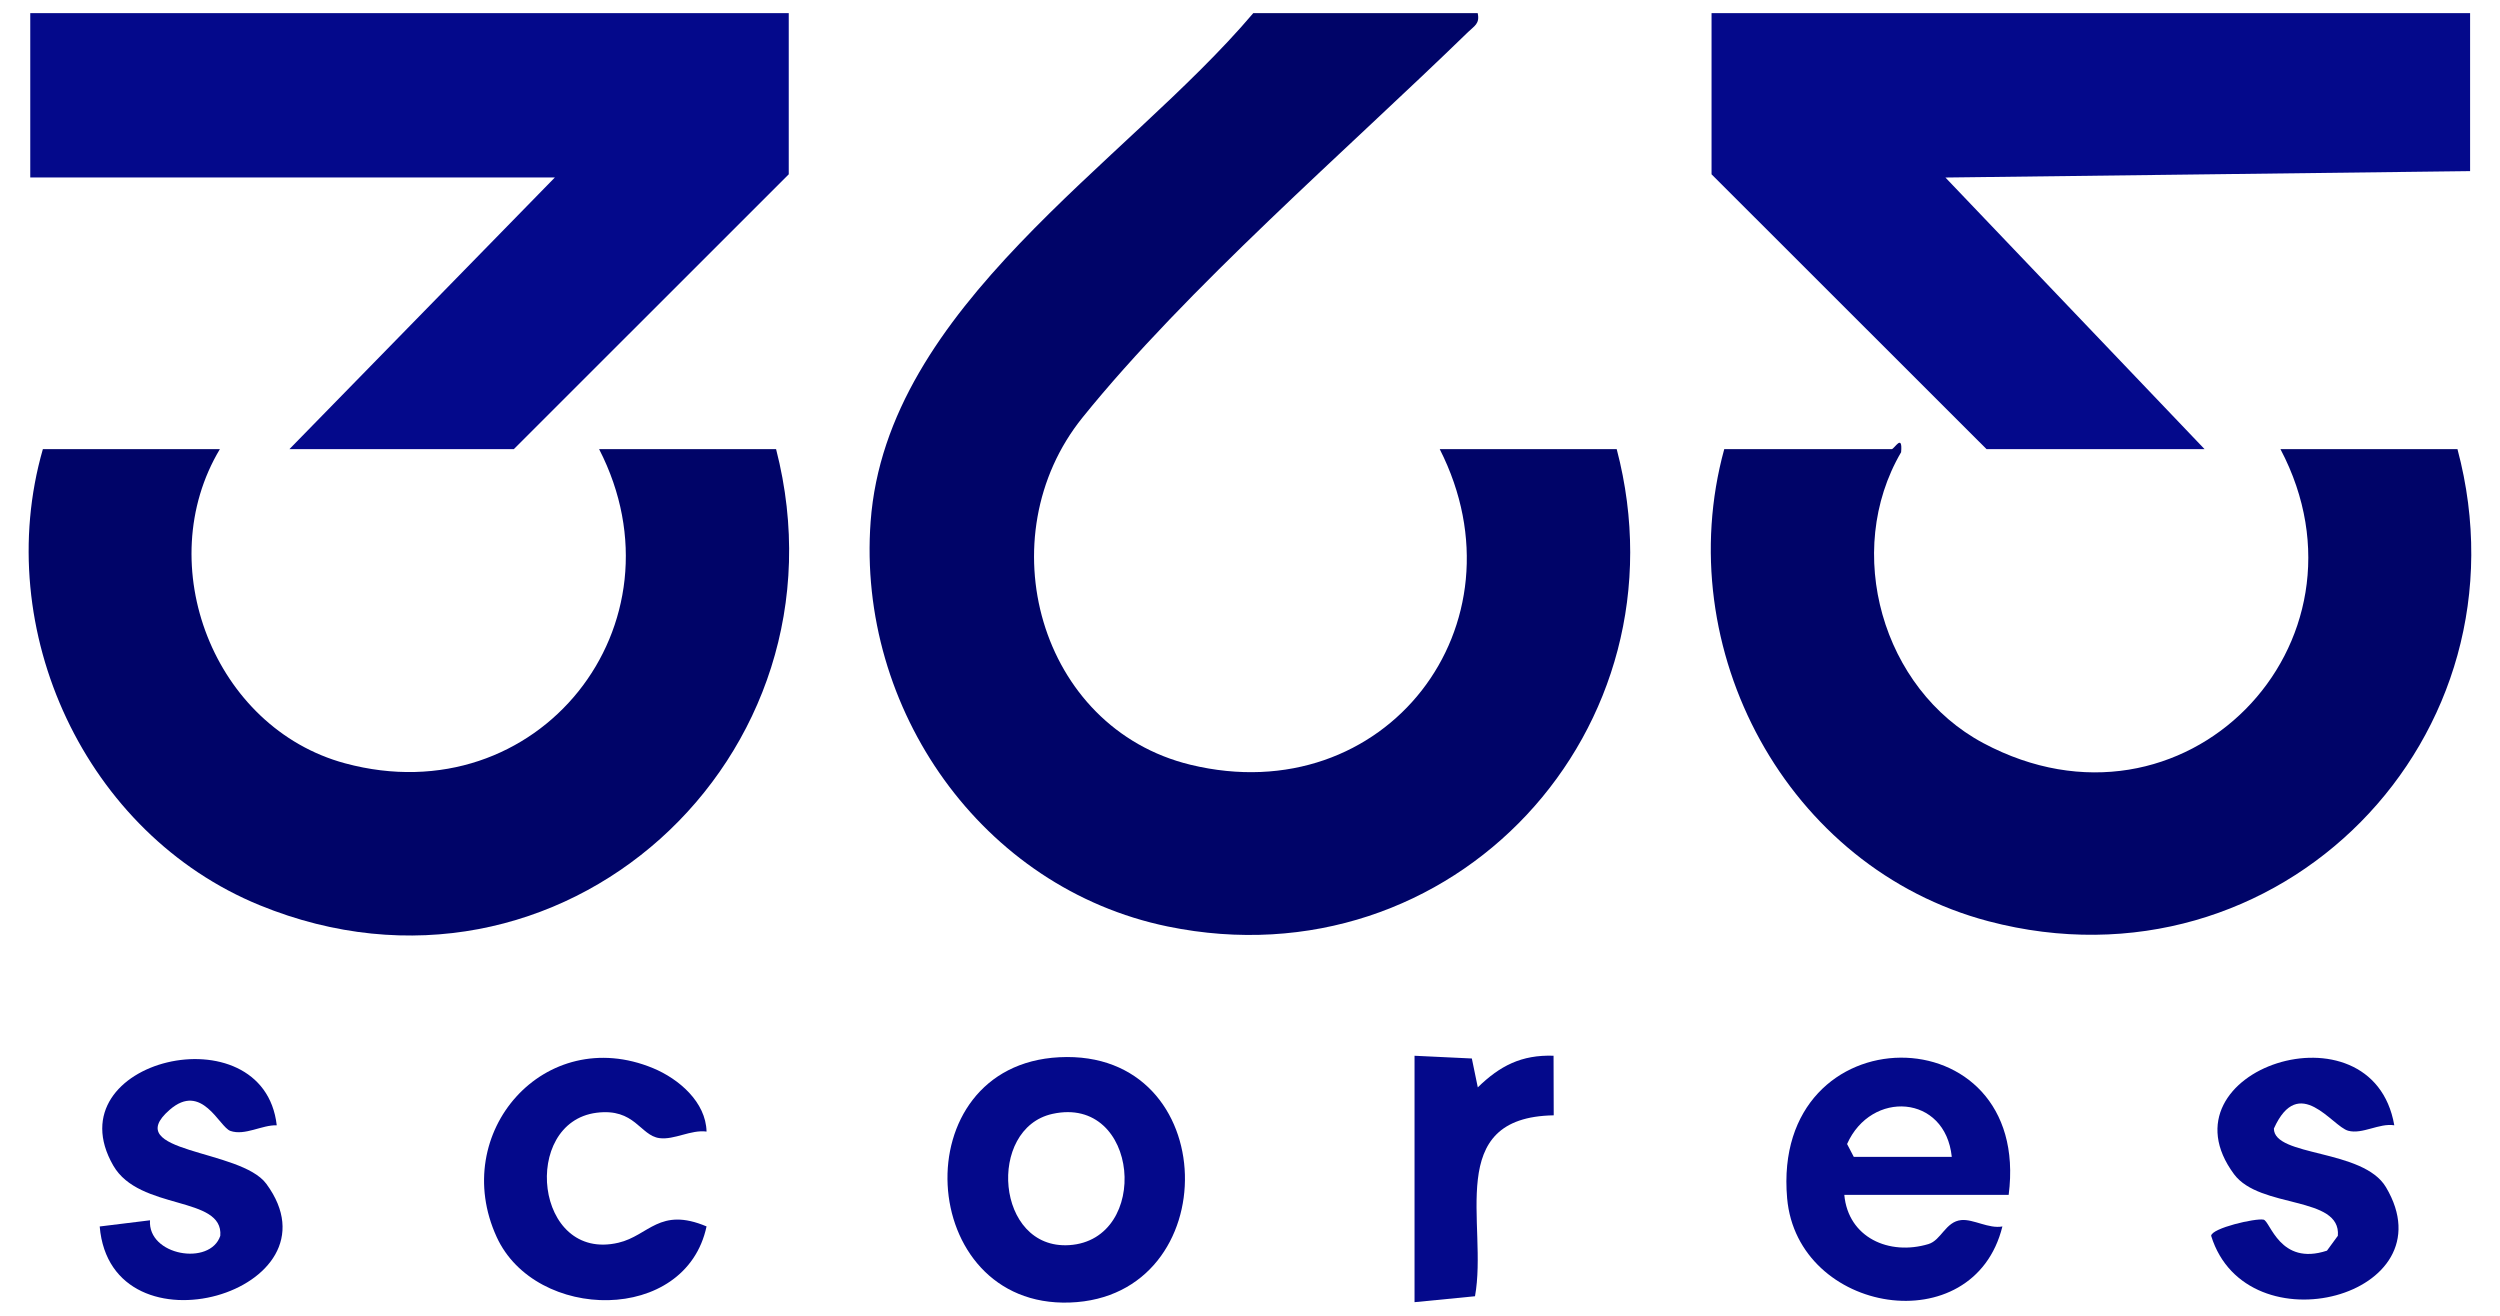
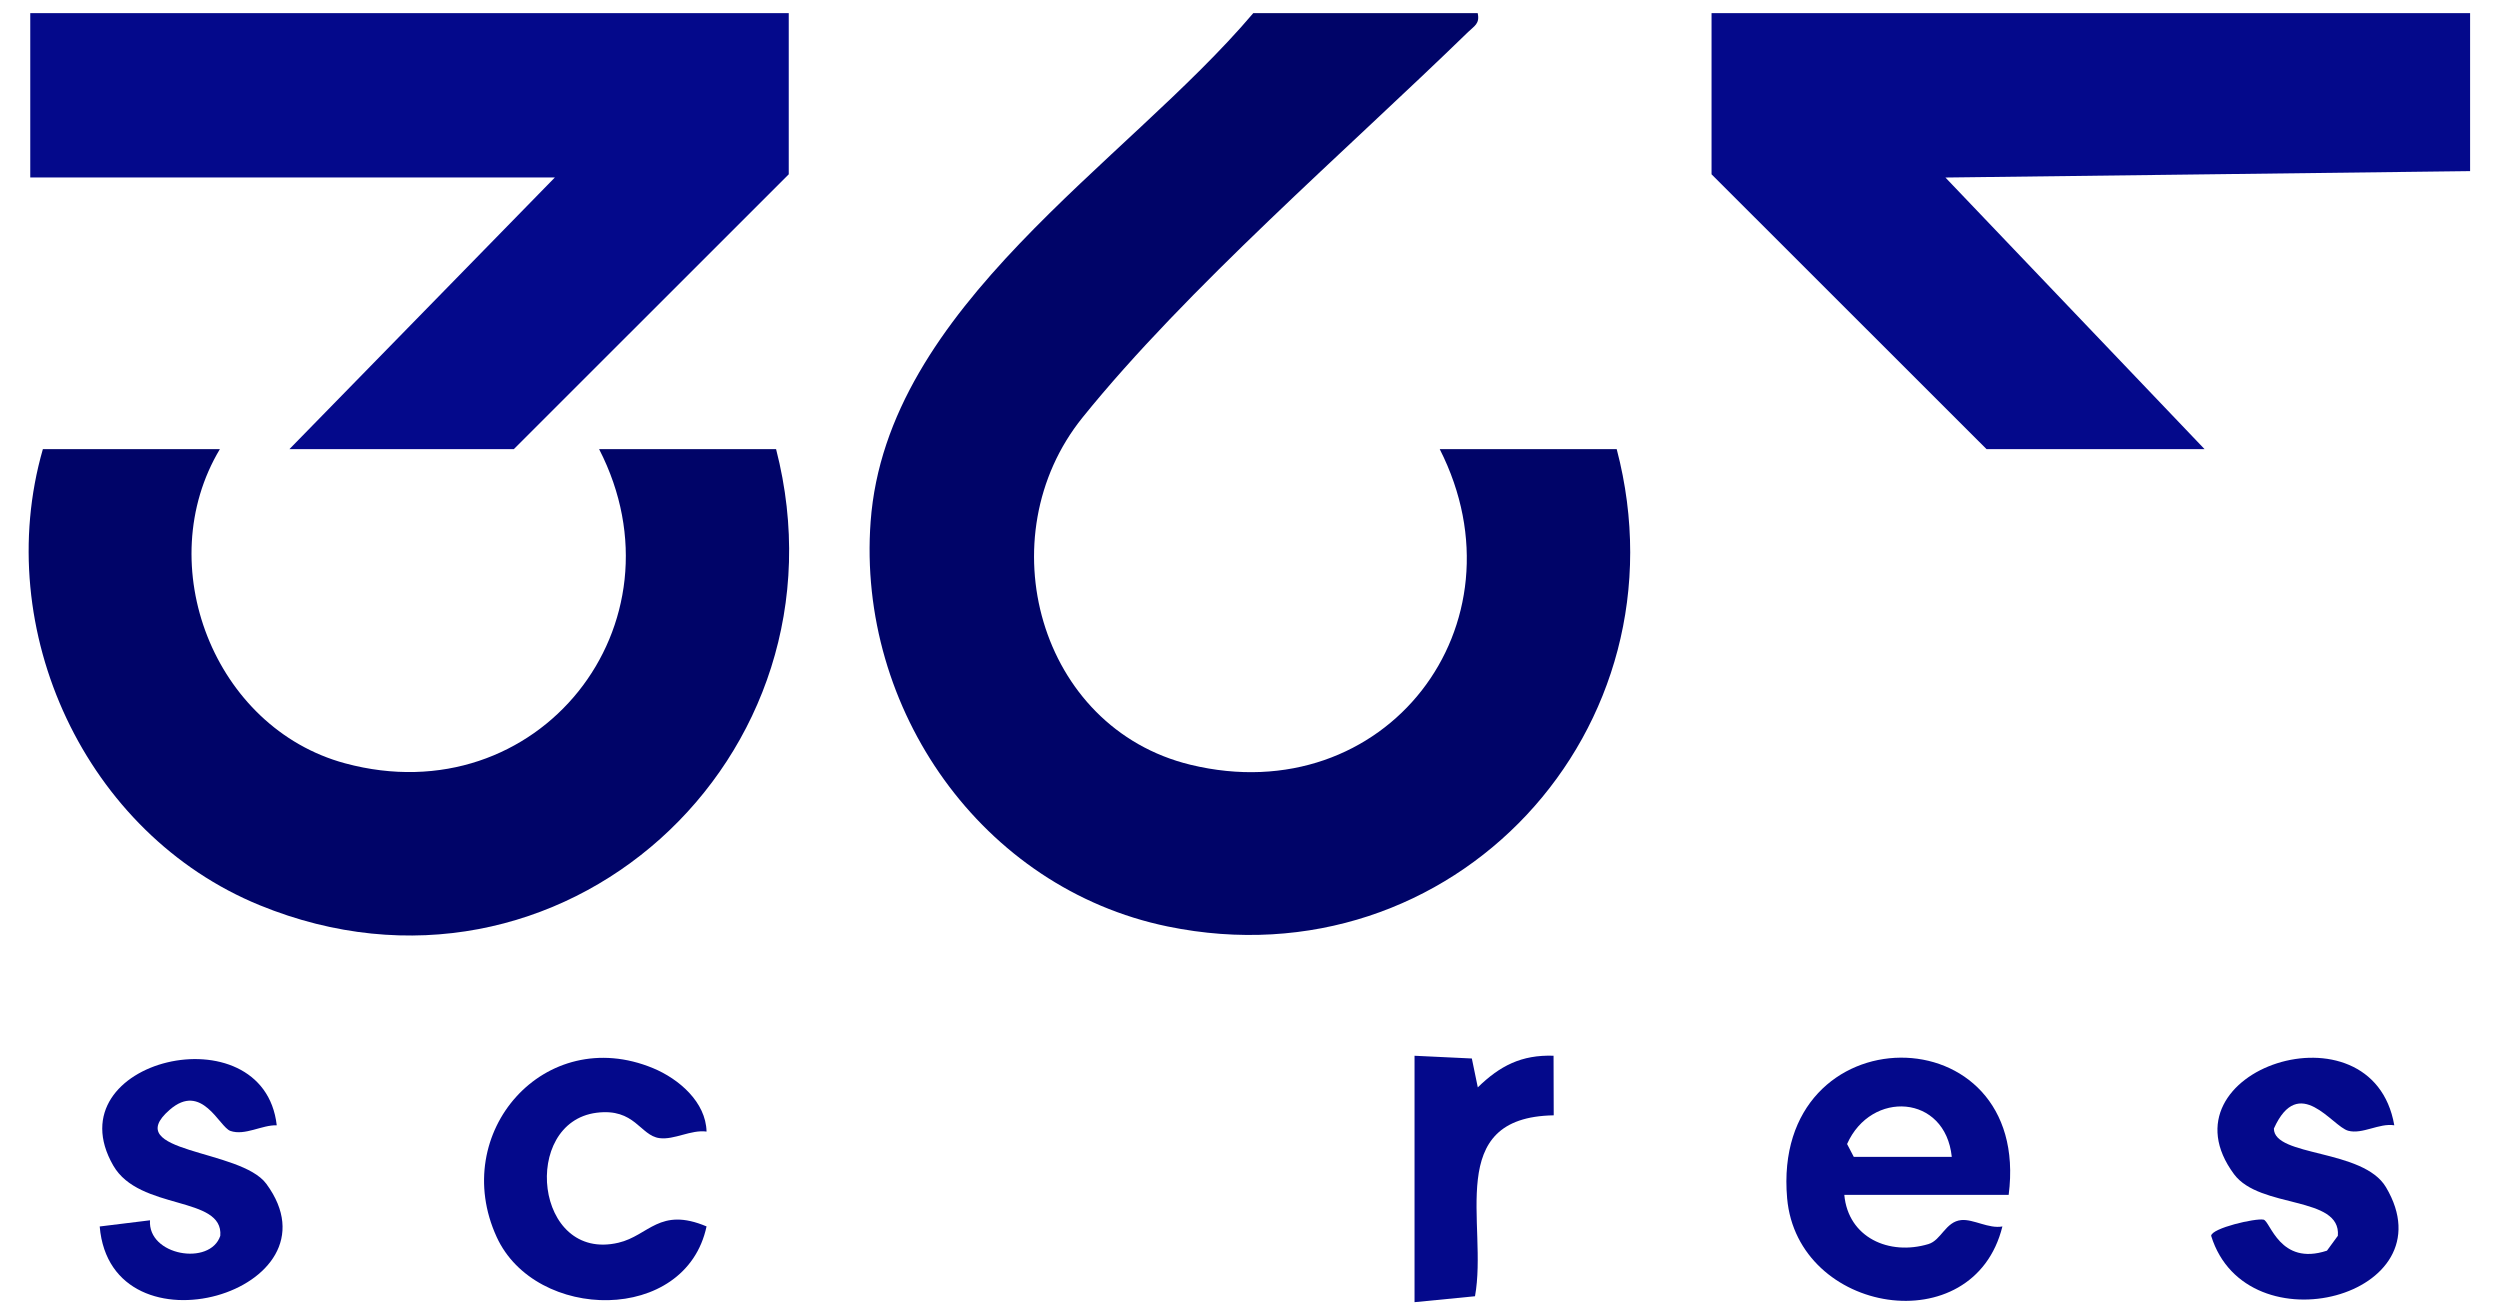
<svg xmlns="http://www.w3.org/2000/svg" width="76" height="40" viewBox="0 0 76 40" fill="none">
  <g clip-path="url(#clip0_4755_76835)">
    <path d="M44.922 0.4C44.992 0.722 44.819 0.788 44.63 0.973C40.948 4.556 36.072 8.77 32.909 12.692C29.988 16.316 31.576 22.127 36.189 23.248C42.114 24.687 46.48 18.997 43.768 13.654H49.148C51.38 22.159 44.174 29.953 35.498 28.165C29.851 27.001 26.048 21.553 26.467 15.857C26.948 9.312 34.204 4.999 38.099 0.4H44.921L44.922 0.4Z" fill="#000468" />
-     <path d="M69.327 13.654H74.707C77.041 22.407 69.288 30.338 60.447 28.005C54.318 26.388 50.752 19.724 52.417 13.654H57.508C57.586 13.654 57.846 13.16 57.794 13.747C56.028 16.764 57.217 20.95 60.292 22.59C66.389 25.843 72.444 19.571 69.326 13.654H69.327Z" fill="#000468" />
    <path d="M6.684 13.654C4.584 17.161 6.5 22.125 10.487 23.204C16.362 24.793 20.952 18.981 18.213 13.654H23.593C26.002 23.012 17.034 31.256 7.898 27.52C2.598 25.354 -0.277 19.151 1.303 13.654H6.684Z" fill="#000468" />
    <path d="M23.978 0.4V5.299L15.62 13.654H8.798L16.868 5.395H0.92V0.4H23.978Z" fill="#04098B" />
    <path d="M75.091 0.4V5.202L59.141 5.397L67.019 13.654H60.391L52.031 5.299V0.4H75.091Z" fill="#04098B" />
-     <path d="M32.203 32.14C37.191 31.886 37.29 39.43 32.523 39.597C27.833 39.761 27.414 32.384 32.203 32.14ZM31.994 33.862C29.999 34.303 30.263 37.995 32.504 37.852C34.988 37.693 34.645 33.278 31.994 33.862Z" fill="#04098B" />
    <path d="M61.063 36.323H56.067C56.184 37.622 57.429 38.179 58.624 37.82C59.015 37.703 59.145 37.135 59.625 37.09C59.992 37.056 60.459 37.361 60.873 37.284C60 40.825 54.641 39.957 54.329 36.429C53.828 30.746 61.78 30.745 61.064 36.322L61.063 36.323ZM59.334 35.169C59.139 33.266 56.883 33.132 56.151 34.778L56.355 35.169H59.334Z" fill="#04098B" />
    <path d="M21.48 34.4C21.005 34.336 20.498 34.659 20.047 34.599C19.457 34.52 19.304 33.678 18.133 33.828C15.832 34.126 16.25 38.376 18.8 37.779C19.727 37.562 20.047 36.679 21.479 37.283C20.849 40.255 16.281 40.182 15.1 37.607C13.643 34.433 16.562 31.11 19.852 32.472C20.639 32.798 21.459 33.504 21.479 34.399L21.48 34.4Z" fill="#04098B" />
    <path d="M72.786 34.209C72.331 34.136 71.817 34.49 71.387 34.375C70.894 34.243 69.888 32.619 69.126 34.308C69.127 35.171 71.839 34.919 72.534 36.092C74.497 39.4 68.296 41.05 67.219 37.569C67.235 37.335 68.563 37.028 68.811 37.077C69.018 37.118 69.302 38.496 70.74 38.02L71.071 37.567C71.17 36.34 68.702 36.757 67.915 35.696C65.57 32.531 72.119 30.367 72.786 34.207V34.209Z" fill="#04098B" />
    <path d="M8.413 34.209C7.965 34.194 7.444 34.533 7.004 34.38C6.664 34.262 6.139 32.884 5.158 33.738C3.635 35.062 7.308 34.918 8.096 35.988C10.499 39.25 3.373 41.346 3.031 37.285L4.56 37.097C4.486 38.171 6.389 38.494 6.697 37.569C6.796 36.339 4.239 36.815 3.444 35.434C1.588 32.214 8.015 30.698 8.413 34.209Z" fill="#04098B" />
    <path d="M43.002 32.095L44.744 32.178L44.925 33.056C45.596 32.402 46.251 32.062 47.228 32.094L47.233 33.906C43.873 33.962 45.24 37.204 44.84 39.406L43.002 39.586V32.094V32.095Z" fill="#04098B" />
  </g>
  <defs>
    <clipPath id="clip0_4755_76835">
      <rect width="74.256" height="39.2" fill="white" transform="translate(0.871 0.4)" />
    </clipPath>
  </defs>
</svg>